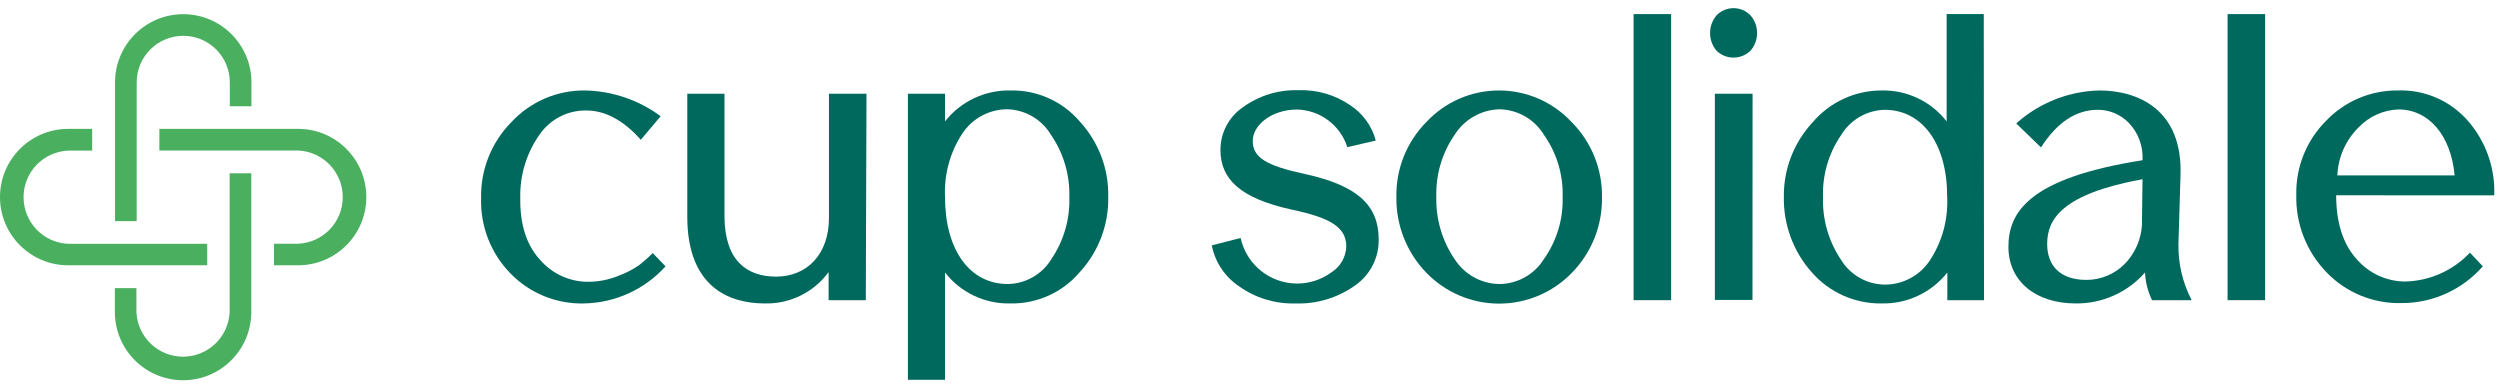
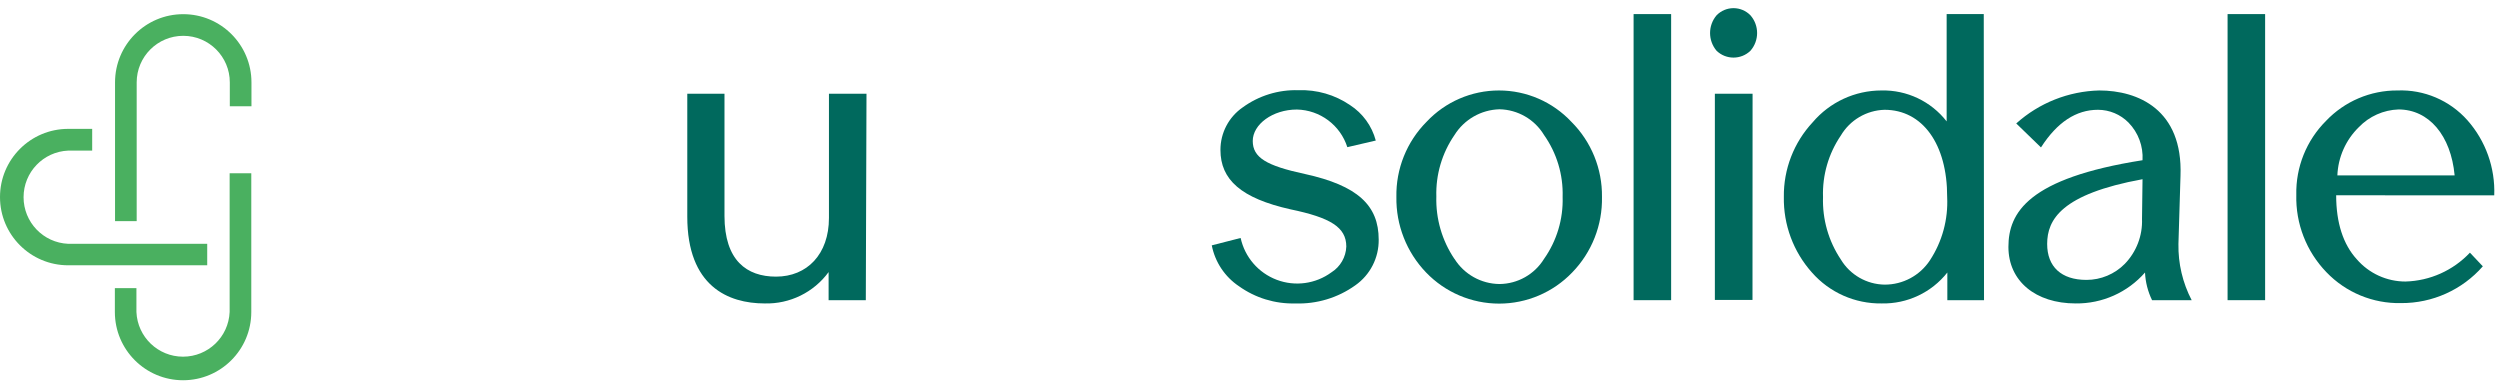
<svg xmlns="http://www.w3.org/2000/svg" width="291px" height="45px" viewBox="0 0 291 45">
  <title>Layer_2</title>
  <desc>Created with Sketch.</desc>
  <defs />
  <g id="Page-1" stroke="none" stroke-width="1" fill="none" fill-rule="evenodd">
    <g id="Layer_2">
      <g id="Layer_1-2">
-         <path d="M77.47,31 C75.047,33.688 71.618,35.252 68,35.32 C64.768,35.408 61.648,34.134 59.4,31.81 C57.128,29.478 55.901,26.324 56,23.07 C55.929,19.77 57.195,16.582 59.51,14.23 C61.734,11.826 64.875,10.48 68.15,10.53 C71.306,10.603 74.363,11.651 76.9,13.53 L74.59,16.27 C72.59,14.02 70.46,12.86 68.25,12.86 C66.026,12.825 63.94,13.93 62.72,15.79 C61.262,17.907 60.506,20.43 60.56,23 C60.51,26.12 61.28,28.52 62.87,30.25 C64.269,31.868 66.301,32.798 68.44,32.8 C69.661,32.803 70.871,32.565 72,32.1 C72.829,31.796 73.618,31.393 74.35,30.9 C74.78,30.56 75.35,30.08 75.98,29.46 L77.47,31 Z" id="Shape" fill="#00695D" />
        <path d="M100.78,34.94 L96.45,34.94 L96.45,31.67 C94.717,34.036 91.932,35.401 89,35.32 C84.77,35.32 80,33.32 80,25.23 L80,10.91 L84.33,10.91 L84.33,25.13 C84.33,30.32 86.92,32.2 90.33,32.2 C93.94,32.2 96.49,29.6 96.49,25.37 L96.49,10.91 L100.86,10.91 L100.78,34.94 Z" id="Shape" fill="#00695D" />
-         <path d="M110,31.72 L110,44.21 L105.68,44.21 L105.68,10.91 L110,10.91 L110,14.13 C111.838,11.794 114.669,10.46 117.64,10.53 C120.745,10.47 123.712,11.811 125.72,14.18 C127.896,16.563 129.071,19.693 129,22.92 C129.064,26.154 127.878,29.288 125.69,31.67 C123.682,34.039 120.715,35.38 117.61,35.32 C114.646,35.393 111.823,34.057 110,31.72 L110,31.72 Z M122.35,15.72 C121.282,13.912 119.36,12.779 117.26,12.72 C115.137,12.718 113.158,13.791 112,15.57 C110.578,17.749 109.878,20.321 110,22.92 C110,29.12 112.89,33.06 117.31,33.06 C119.399,33.028 121.323,31.92 122.4,30.13 C123.832,28.005 124.556,25.481 124.47,22.92 C124.54,20.356 123.798,17.836 122.35,15.72 L122.35,15.72 Z" id="Shape" fill="#00695D" />
        <path d="M157.76,33.21 C155.724,34.668 153.262,35.41 150.76,35.32 C148.421,35.382 146.124,34.68 144.22,33.32 C142.572,32.218 141.431,30.505 141.05,28.56 L144.41,27.7 C144.896,29.929 146.476,31.76 148.61,32.568 C150.743,33.375 153.14,33.049 154.98,31.7 C156.017,31.047 156.664,29.924 156.71,28.7 C156.71,26.44 154.84,25.33 150.23,24.37 C144.46,23.08 142.06,20.91 142.06,17.45 C142.056,15.474 143.024,13.623 144.65,12.5 C146.531,11.131 148.815,10.427 151.14,10.5 C153.273,10.421 155.376,11.028 157.14,12.23 C158.619,13.185 159.689,14.658 160.14,16.36 L156.83,17.13 C156.01,14.566 153.652,12.806 150.96,12.75 C148.13,12.75 145.82,14.48 145.82,16.41 C145.82,18.34 147.41,19.29 151.88,20.25 C158.03,21.6 160.48,23.9 160.48,27.89 C160.508,30.004 159.49,31.995 157.76,33.21 L157.76,33.21 Z" id="Shape" fill="#00695D" />
        <path d="M183,31.72 C180.777,34.033 177.708,35.34 174.5,35.34 C171.292,35.34 168.223,34.033 166,31.72 C163.729,29.359 162.485,26.195 162.54,22.92 C162.479,19.652 163.746,16.498 166.05,14.18 C168.235,11.851 171.286,10.53 174.48,10.53 C177.674,10.53 180.725,11.851 182.91,14.18 C185.228,16.493 186.512,19.646 186.47,22.92 C186.537,26.199 185.287,29.369 183,31.72 L183,31.72 Z M169.3,30.13 C170.434,31.935 172.408,33.039 174.54,33.06 C176.659,33.043 178.62,31.936 179.73,30.13 C181.212,28.024 181.97,25.494 181.89,22.92 C181.969,20.349 181.211,17.823 179.73,15.72 C178.631,13.895 176.671,12.762 174.54,12.72 C172.401,12.778 170.433,13.904 169.3,15.72 C167.853,17.822 167.114,20.33 167.19,22.88 C167.116,25.457 167.85,27.992 169.29,30.13 L169.3,30.13 Z" id="Shape" fill="#00695D" />
        <polygon id="Shape" fill="#00695D" points="194.52 34.94 190.15 34.94 190.15 1.64 194.52 1.64" />
        <path d="M203.75,5.91 C202.65,6.969 200.91,6.969 199.81,5.91 C198.799,4.719 198.799,2.971 199.81,1.78 C200.328,1.249 201.038,0.949 201.78,0.949 C202.522,0.949 203.232,1.249 203.75,1.78 C204.787,2.961 204.787,4.729 203.75,5.91 L203.75,5.91 Z M203.99,34.91 L199.61,34.91 L199.61,10.91 L204,10.91 L203.99,34.91 Z" id="Shape" fill="#00695D" />
        <path d="M230.94,34.94 L226.67,34.94 L226.67,31.72 C224.829,34.052 222,35.385 219.03,35.32 C215.927,35.368 212.958,34.052 210.91,31.72 C208.749,29.304 207.581,26.161 207.64,22.92 C207.599,19.699 208.803,16.586 211,14.23 C212.995,11.883 215.92,10.53 219,10.53 C221.957,10.46 224.773,11.796 226.59,14.13 L226.59,1.64 L230.91,1.64 L230.94,34.94 Z M219.36,12.78 C217.26,12.839 215.338,13.972 214.27,15.78 C212.838,17.886 212.113,20.394 212.2,22.94 C212.114,25.517 212.838,28.056 214.27,30.2 C215.347,31.99 217.271,33.098 219.36,33.13 C221.491,33.144 223.484,32.074 224.65,30.29 C226.075,28.112 226.775,25.54 226.65,22.94 C226.67,16.77 223.78,12.78 219.36,12.78 L219.36,12.78 Z" id="Shape" fill="#00695D" />
        <path d="M250.5,34.94 C250.009,33.934 249.73,32.838 249.68,31.72 C247.646,34.042 244.697,35.357 241.61,35.32 C236.95,35.32 233.78,32.73 233.78,28.74 C233.78,24.75 236.08,20.74 249.39,18.65 C249.487,17.026 248.896,15.435 247.76,14.27 C246.821,13.317 245.538,12.78 244.2,12.78 C241.66,12.78 239.45,14.23 237.57,17.16 L234.69,14.37 C237.349,11.979 240.775,10.618 244.35,10.53 C248.86,10.53 254.1,12.74 253.81,20.47 L253.57,28.4 C253.53,30.674 254.06,32.922 255.11,34.94 L250.5,34.94 Z M249.39,20.86 C239.93,22.59 238.29,25.57 238.29,28.4 C238.29,31.04 239.93,32.58 242.86,32.58 C244.541,32.582 246.151,31.908 247.33,30.71 C248.684,29.309 249.406,27.416 249.33,25.47 L249.39,20.86 Z" id="Shape" fill="#00695D" />
        <polygon id="Shape" fill="#00695D" points="263.66 34.94 259.29 34.94 259.29 1.64 263.66 1.64" />
        <path d="M271.93,22.73 C271.93,25.95 272.75,28.45 274.33,30.18 C275.754,31.826 277.823,32.772 280,32.77 C282.847,32.692 285.546,31.483 287.5,29.41 L289,31 C286.601,33.739 283.131,35.3 279.49,35.28 C276.214,35.353 273.057,34.046 270.79,31.68 C268.464,29.271 267.203,26.028 267.29,22.68 C267.219,19.463 268.465,16.356 270.74,14.08 C272.904,11.798 275.915,10.513 279.06,10.53 C282.159,10.408 285.15,11.682 287.21,14 C289.335,16.404 290.452,19.534 290.33,22.74 L271.93,22.73 Z M285.72,20.42 C285.29,15.76 282.72,12.74 279.18,12.74 C277.434,12.801 275.78,13.54 274.57,14.8 C273.048,16.284 272.153,18.296 272.07,20.42 L285.72,20.42 Z" id="Shape" fill="#00695D" />
-         <path d="M34.7,15 L18.55,15 L18.55,17.52 L34.7,17.52 C37.606,17.645 39.897,20.037 39.897,22.945 C39.897,25.853 37.606,28.245 34.7,28.37 L31.89,28.37 L31.89,30.88 L34.7,30.88 C39.085,30.88 42.64,27.325 42.64,22.94 C42.64,18.555 39.085,15 34.7,15 L34.7,15 Z" id="Shape" fill="#4AB060" />
        <path d="M24.12,28.38 L7.94,28.38 C5.034,28.255 2.743,25.863 2.743,22.955 C2.743,20.047 5.034,17.655 7.94,17.53 L10.73,17.53 L10.73,15 L7.94,15 C3.555,15 5.37024878e-16,18.555 0,22.94 C-5.37024878e-16,27.325 3.555,30.88 7.94,30.88 L24.12,30.88 L24.12,28.38 Z" id="Shape" fill="#4AB060" />
        <path d="M15.91,9.59 C15.91,6.597 18.337,4.17 21.33,4.17 C24.323,4.17 26.75,6.597 26.75,9.59 L26.75,9.59 L26.75,12.37 L29.27,12.37 L29.27,9.59 L29.27,9.59 C29.27,5.205 25.715,1.65 21.33,1.65 C16.945,1.65 13.39,5.205 13.39,9.59 L13.39,25.74 L15.91,25.74 L15.91,9.59 Z" id="Shape" fill="#4AB060" />
        <path d="M26.73,36.32 C26.605,39.226 24.213,41.517 21.305,41.517 C18.397,41.517 16.005,39.226 15.88,36.32 L15.88,33.54 L13.37,33.54 L13.37,36.32 C13.37,40.705 16.925,44.26 21.31,44.26 C25.695,44.26 29.25,40.705 29.25,36.32 L29.25,20.17 L26.73,20.17 L26.73,36.32 Z" id="Shape" fill="#4AB060" />
      </g>
    </g>
  </g>
</svg>